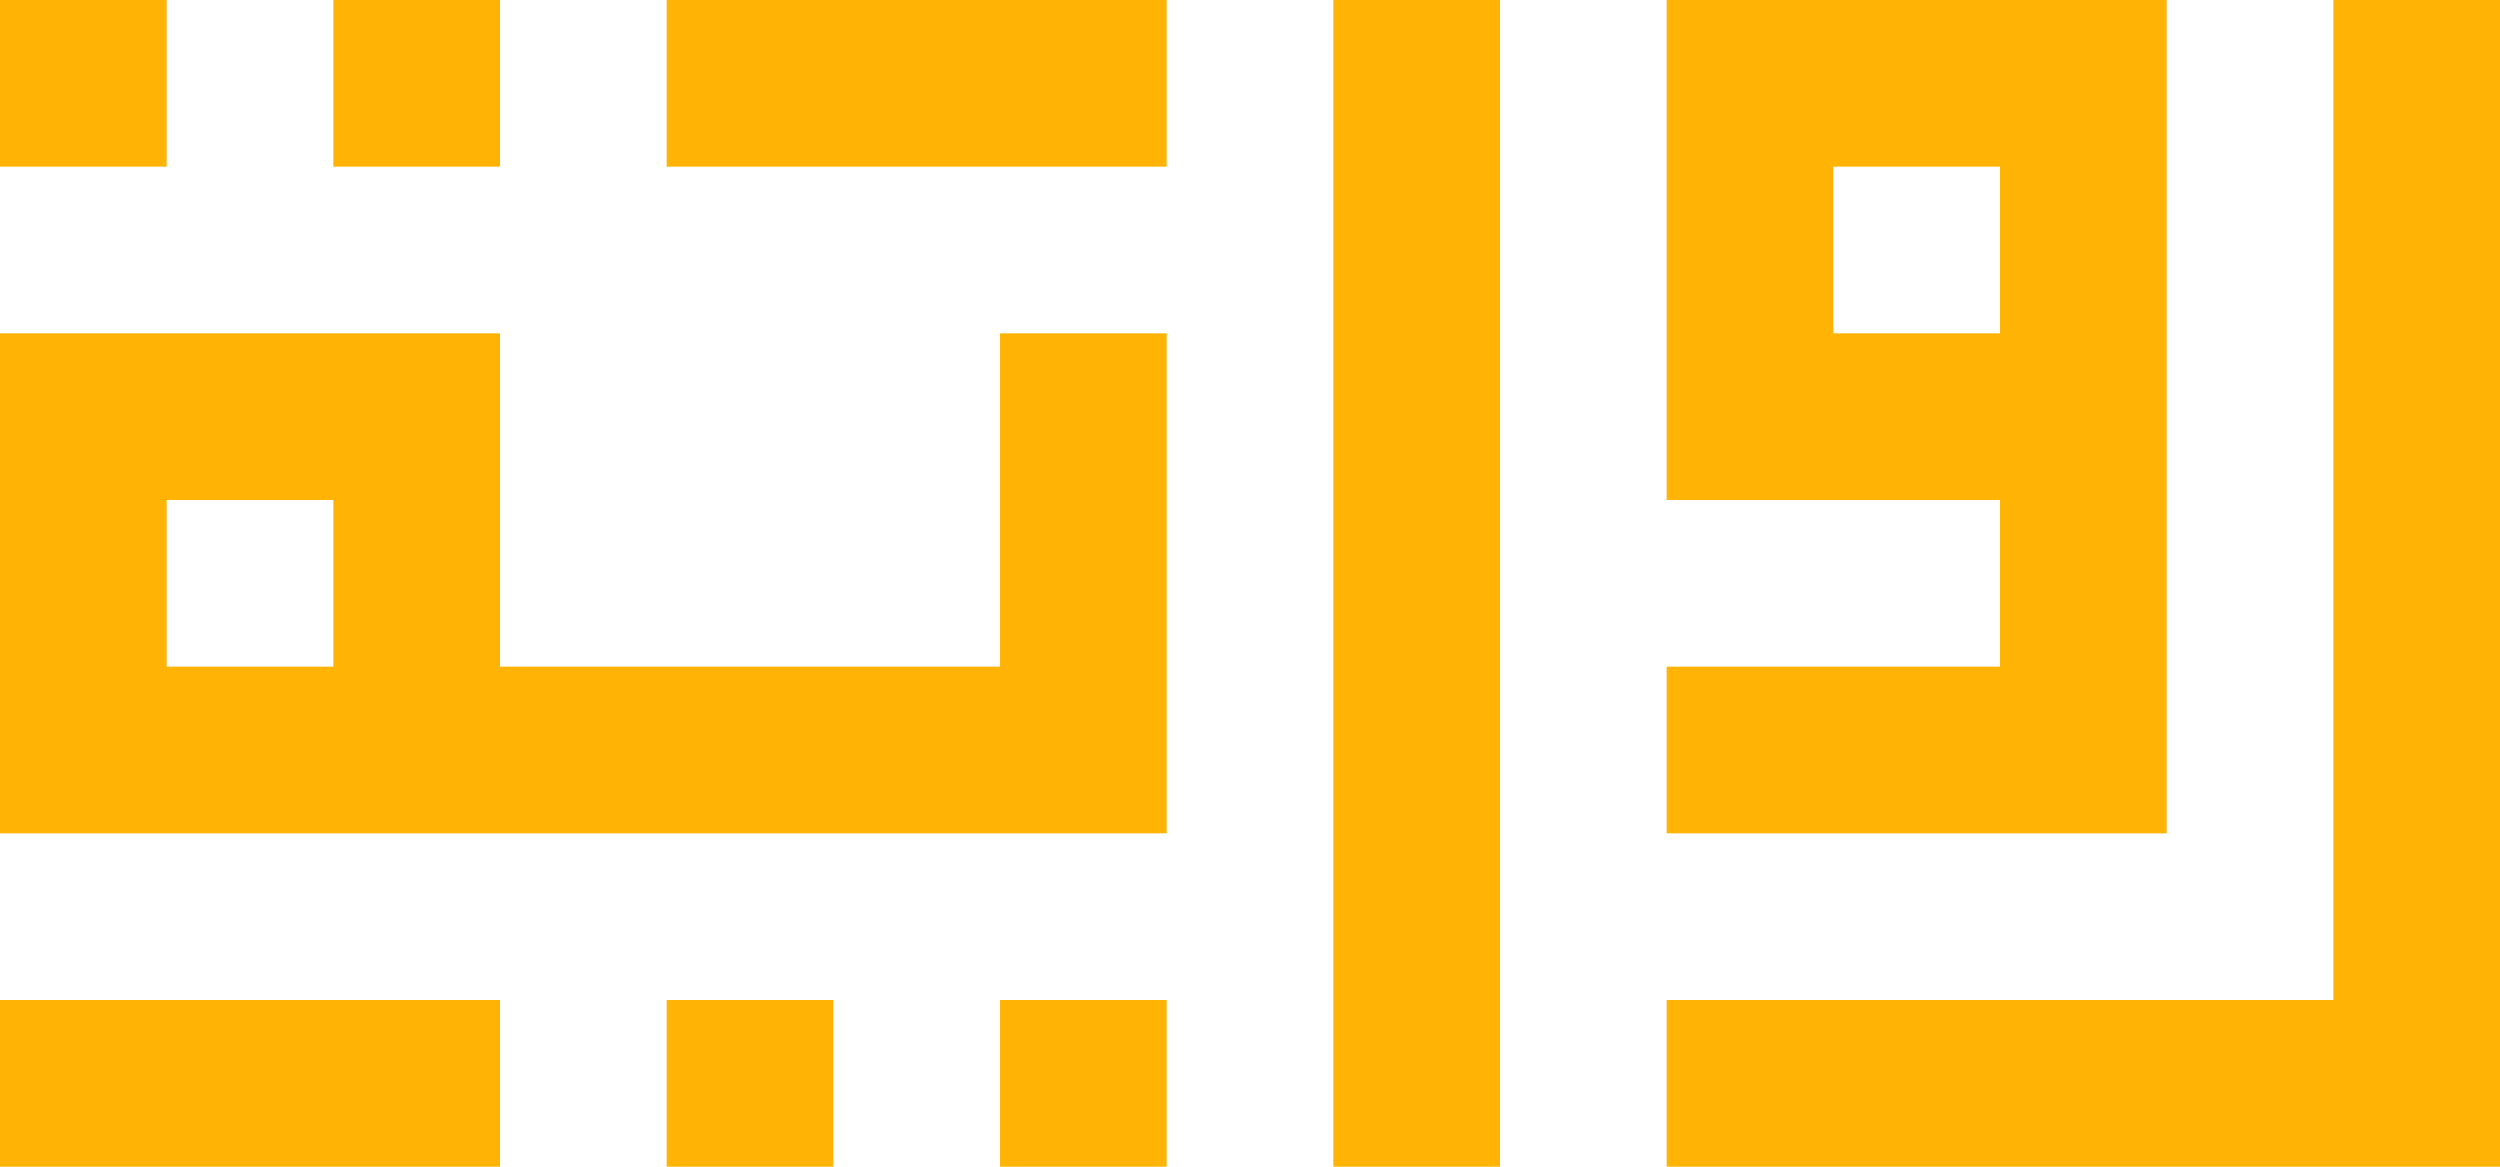
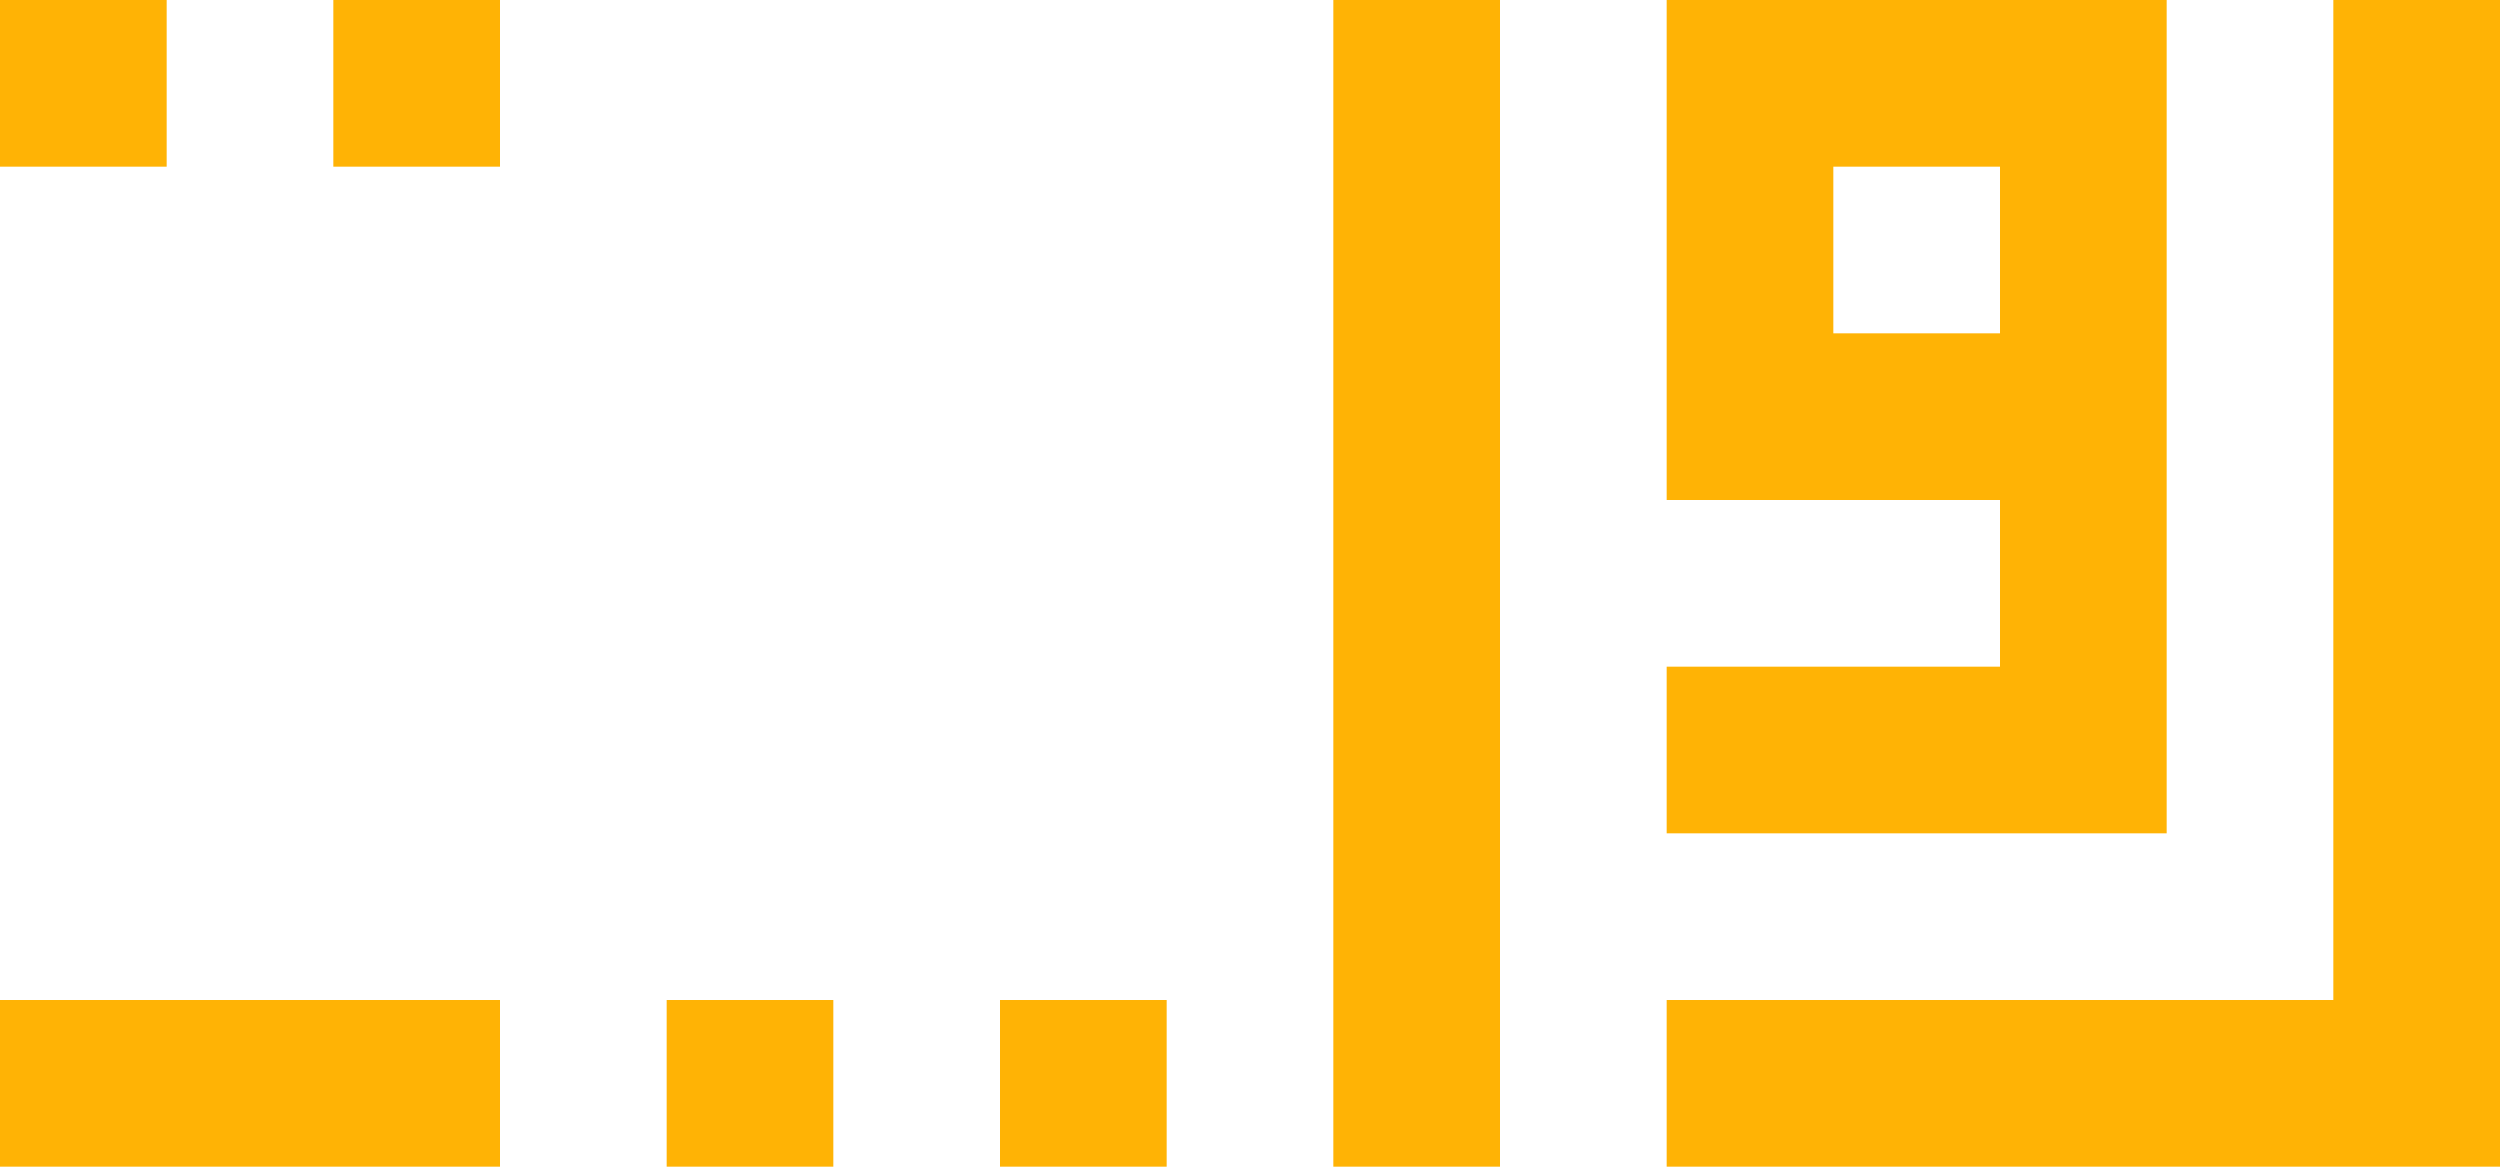
<svg xmlns="http://www.w3.org/2000/svg" version="1.1" width="3000" height="1400">
-   <path d="M0 0 C198 0 396 0 600 0 C600 132 600 264 600 400 C798 400 996 400 1200 400 C1200 268 1200 136 1200 0 C1266 0 1332 0 1400 0 C1400 198 1400 396 1400 600 C938 600 476 600 0 600 C0 402 0 204 0 0 Z M200 200 C200 266 200 332 200 400 C266 400 332 400 400 400 C400 334 400 268 400 200 C334 200 268 200 200 200 Z " fill="#FFB305" transform="translate(0,400)" />
  <path d="M0 0 C198 0 396 0 600 0 C600 330 600 660 600 1000 C402 1000 204 1000 0 1000 C0 934 0 868 0 800 C132 800 264 800 400 800 C400 734 400 668 400 600 C268 600 136 600 0 600 C0 402 0 204 0 0 Z M200 200 C200 266 200 332 200 400 C266 400 332 400 400 400 C400 334 400 268 400 200 C334 200 268 200 200 200 Z " fill="#FFB305" transform="translate(2000,0)" />
  <path d="M0 0 C66 0 132 0 200 0 C200 462 200 924 200 1400 C-130 1400 -460 1400 -800 1400 C-800 1334 -800 1268 -800 1200 C-536 1200 -272 1200 0 1200 C0 804 0 408 0 0 Z " fill="#FFB305" transform="translate(2800,0)" />
  <path d="M0 0 C66 0 132 0 200 0 C200 462 200 924 200 1400 C134 1400 68 1400 0 1400 C0 938 0 476 0 0 Z " fill="#FFB305" transform="translate(1600,0)" />
  <path d="M0 0 C198 0 396 0 600 0 C600 66 600 132 600 200 C402 200 204 200 0 200 C0 134 0 68 0 0 Z " fill="#FFB305" transform="translate(0,1200)" />
-   <path d="M0 0 C198 0 396 0 600 0 C600 66 600 132 600 200 C402 200 204 200 0 200 C0 134 0 68 0 0 Z " fill="#FFB305" transform="translate(800,0)" />
  <path d="M0 0 C66 0 132 0 200 0 C200 66 200 132 200 200 C134 200 68 200 0 200 C0 134 0 68 0 0 Z " fill="#FFB305" transform="translate(1200,1200)" />
  <path d="M0 0 C66 0 132 0 200 0 C200 66 200 132 200 200 C134 200 68 200 0 200 C0 134 0 68 0 0 Z " fill="#FFB305" transform="translate(800,1200)" />
  <path d="M0 0 C66 0 132 0 200 0 C200 66 200 132 200 200 C134 200 68 200 0 200 C0 134 0 68 0 0 Z " fill="#FFB305" transform="translate(400,0)" />
  <path d="M0 0 C66 0 132 0 200 0 C200 66 200 132 200 200 C134 200 68 200 0 200 C0 134 0 68 0 0 Z " fill="#FFB305" transform="translate(0,0)" />
</svg>